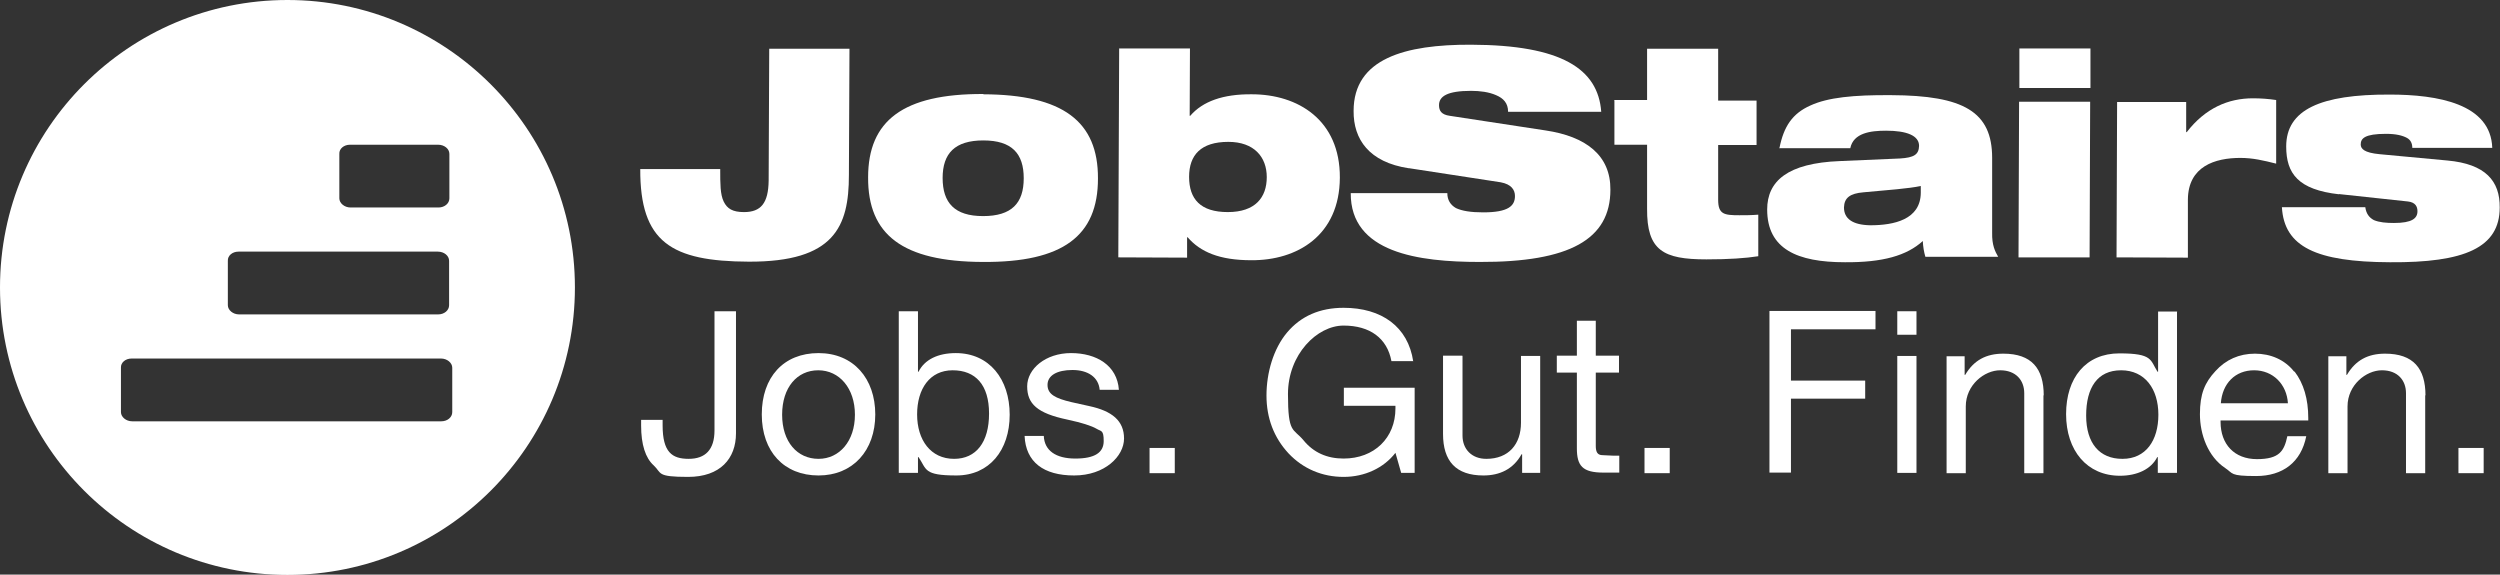
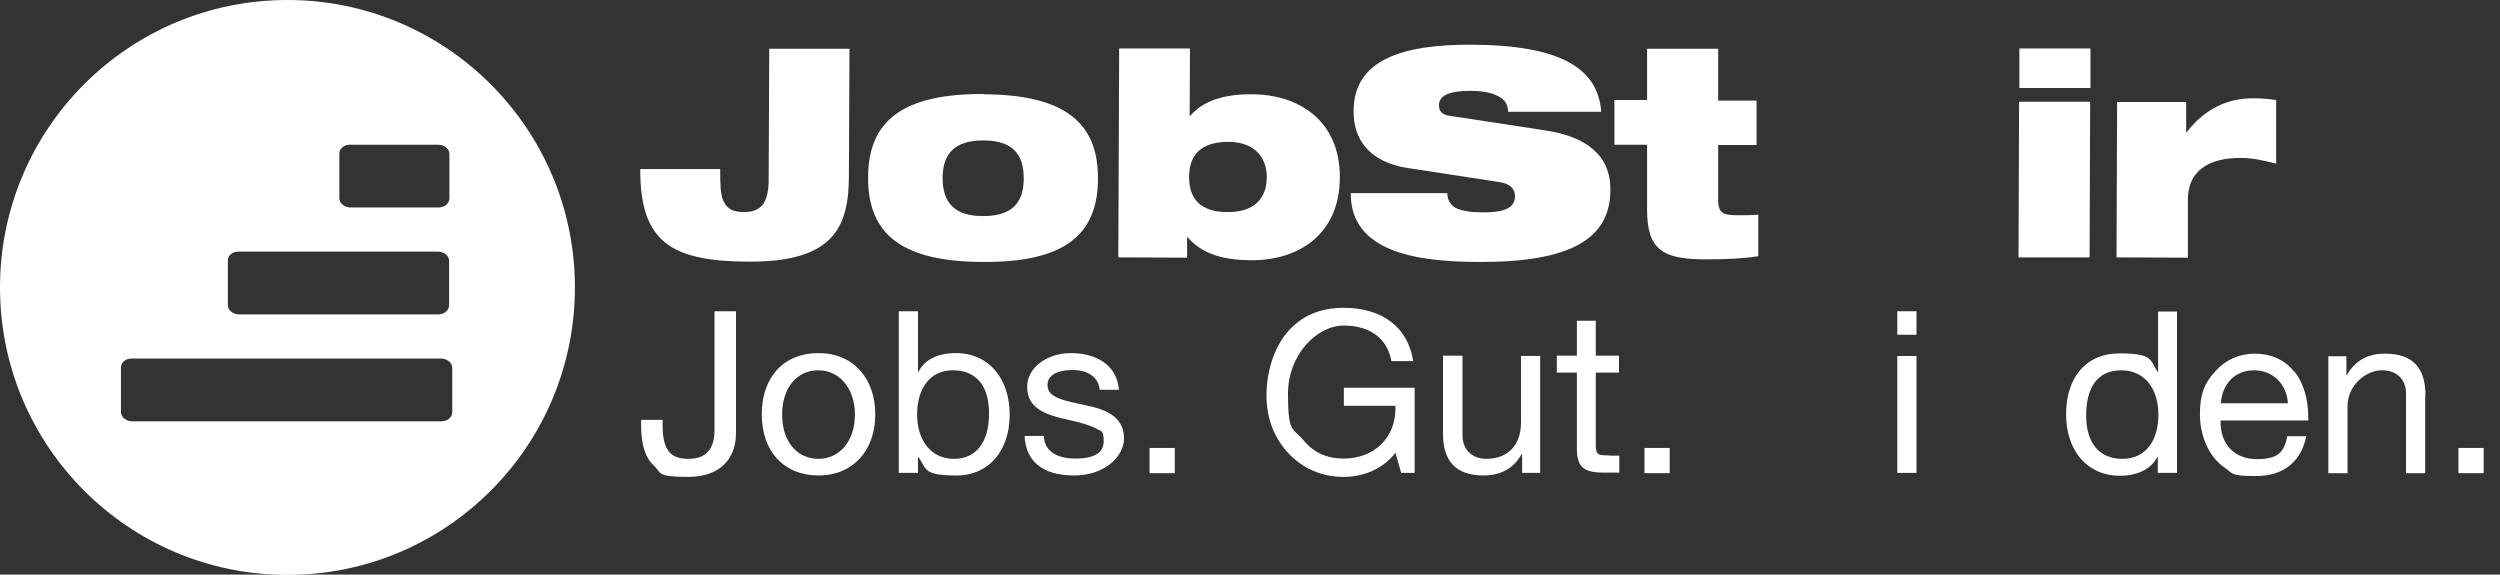
<svg xmlns="http://www.w3.org/2000/svg" id="Ebene_1" version="1.1" viewBox="0 0 872.3 200.5">
  <rect x="0" y="0" width="872.3" height="200.5" fill="#333333" stroke="none" />
  <defs>
    <style>
      .st0 {
        fill: #fff;
      }

      .st1 {
        isolation: isolate;
      }
    </style>
  </defs>
  <g>
    <g>
      <path class="st0" d="M268.5,17h27.9c0,.1-.2,44.1-.2,44.1,0,18-5.1,30.3-34.9,30.2-27.1-.1-38-6.8-37.9-32.3h27.9c0,5.2,0,8.8,1.2,11.3s3.1,3.7,7.1,3.7c5.9,0,8.5-3.1,8.6-11l.2-46h0Z" />
      <path class="st0" d="M343.1,32.9c27.8.1,40.1,9.5,40,29.4,0,20-12.2,29.3-40.2,29.1-28-.1-40.1-9.5-40-29.5,0-19.8,12.2-29.2,40.2-29.1h0ZM343,75.4c10,0,14.2-4.5,14.2-13.2,0-8.6-4.1-13.2-14.1-13.2-9.9,0-14.2,4.5-14.2,13.1,0,8.7,4.2,13.3,14.1,13.3h0Z" />
      <path class="st0" d="M390.4,16.9h24.8c0,.1-.1,23.5-.1,23.5h.2c4.3-5,11.4-7.6,21.5-7.5,16,0,30.8,8.9,30.7,29.1s-14.9,28.9-30.9,28.8c-11.1,0-17.8-2.9-22.2-8h-.2v7.1s-24-.1-24-.1l.3-72.8h0ZM428.4,74c9.6,0,13.6-5.1,13.6-12.2,0-7-4.4-12.3-13.4-12.3-9.6,0-13.7,4.6-13.7,12.2,0,7.8,4,12.3,13.5,12.3h0Z" />
      <path class="st0" d="M491.5,58.7c-13.8-2.1-19.3-10.1-19.2-20,0-18.3,18-23.2,41-23.1,31.5.1,44.3,8.4,45.4,23.4h-32.5c0-3-1.6-4.7-4.2-5.8-2.5-1.1-5.6-1.5-8.7-1.5-8.3,0-11.2,1.9-11.2,5,0,2,.9,3.3,3.7,3.7l33.4,5.1c14.2,2.1,22.8,8.7,22.7,20.7,0,17.3-14.2,25.3-45.6,25.2-21.4,0-45.1-3.2-45-24h33.7c0,2.4,1.1,4.1,3,5.2,2.1,1,5.2,1.5,9.5,1.5,8.7,0,11.1-2.2,11.1-5.7,0-2.1-1.2-4.1-5-4.8l-31.9-4.9h0Z" />
      <path class="st0" d="M563.2,34.9h11.5c0,0,0-17.9,0-17.9h24.8c0,0,0,18.1,0,18.1h13.4c0,0,0,15.5,0,15.5h-13.4c0,0,0,19.1,0,19.1,0,5.1,2.1,5.4,7.4,5.4,2,0,4.3,0,6.6-.2v14.5c-4.4.7-10.3,1.1-18.1,1.1-15.1,0-20.8-3.1-20.7-17.7v-22.3c0,0-11.4,0-11.4,0v-15.4c0,0,0,0,0,0Z" />
-       <path class="st0" d="M620.9,51.6c1.5-7.5,4.5-12,10.8-14.8,6.1-2.8,15-3.7,28.2-3.6,25.3.1,35.2,5.8,35.2,21.9v26.1c-.1,4.3,1,6.5,2.1,8.4h-25.4c-.5-1.7-.8-3.5-.9-5.5-5.6,5.1-14,7.5-27.2,7.4-16.6,0-27.1-4.6-27.1-18.4,0-9.9,7.1-16.2,25.4-16.9l20.9-.9c5-.3,6.6-1.4,6.7-4.4,0-3.6-4.3-5.3-11.5-5.3-5.5,0-11.4.8-12.5,6.1h-24.8c0-.1,0-.1,0-.1ZM670.2,64.9c-4.3.9-11.2,1.4-20,2.2-4.7.4-6.7,1.9-6.8,5.3,0,3.9,3,6.1,9.2,6.2,8.3,0,17.5-2,17.6-11.3v-2.4h0Z" />
      <path class="st0" d="M704.5,35.5h24.8c0,.1-.2,54.3-.2,54.3h-24.8c0-.1.2-54.3.2-54.3ZM704.6,16.9h24.8c0,.1,0,13.8,0,13.8h-24.8c0-.1,0-13.8,0-13.8Z" />
      <path class="st0" d="M738.8,35.6h24c0,.1,0,10.5,0,10.5h.2c6.5-8.4,14.5-11.8,23.1-11.8,2.7,0,5.5.2,8.1.6v22.2c-4.4-1.1-8.1-2-12.5-2-8.8,0-18.2,2.9-18.3,14.5v20.3c0,0-24.9-.1-24.9-.1l.2-54.2h0Z" />
-       <path class="st0" d="M816.2,67.8c-14.3-1.6-18.5-7.2-18.5-16.7,0-12.8,11.9-18.2,36.1-18.1,16.8,0,35.3,3.2,35.8,18.6h-27.9c0-1.6-.6-2.8-1.9-3.5-1.5-.8-3.7-1.4-7.3-1.4-7.4,0-8.8,1.6-8.8,3.7,0,1.5,1.2,2.9,6.6,3.4l23.6,2.2c13.4,1.2,18.4,7.2,18.3,16.4,0,14-12.2,19.3-38.3,19.1-25.8-.1-36.9-5.4-37.7-19.2h29.1c.3,2.2,1.3,3.6,3,4.5,1.9.8,4.3,1,7,1,6.3,0,8.2-1.6,8.2-4.1,0-1.6-.7-3.1-3.3-3.4l-24.2-2.6h0Z" />
    </g>
    <g class="st1">
      <g class="st1">
        <path class="st0" d="M256.8,108.6v42.6c0,8.8-5.5,15.2-16.7,15.2s-9.1-1.3-12-4c-2.9-2.6-4.4-7.3-4.4-13.9v-2h7.5v1.9c0,9.4,3.3,11.7,9.1,11.7s9-3.2,9-9.9v-41.6h7.5Z" />
        <path class="st0" d="M305.4,144.6c0,12.6-7.8,21.3-19.8,21.3s-19.8-8.3-19.8-21.3,7.6-21.4,19.8-21.4,19.8,8.9,19.8,21.4ZM285.6,160.1c7.3,0,12.7-6.2,12.7-15.4s-5.4-15.5-12.8-15.5-12.6,6-12.6,15.5,5.3,15.4,12.7,15.4Z" />
        <path class="st0" d="M320.3,108.6v21.1h.2c2.1-4.2,6.7-6.5,13-6.5,11.7,0,18.8,9.1,18.8,21.5s-7.1,21.2-18.6,21.2-10.3-2.1-13.2-6.4h-.2v5.5h-6.7v-56.4h6.7ZM332.9,160.1c7.7,0,12.2-5.8,12.2-15.8s-4.7-15.1-12.7-15.1-12.4,6.5-12.4,15.4,4.7,15.5,12.9,15.5Z" />
        <path class="st0" d="M390.4,136h-6.7c-.4-4.4-4.1-6.9-9.5-6.9s-8.7,1.9-8.7,5.2,2.8,4.7,8.3,6l6.3,1.4c7.9,1.7,12.1,5.1,12.1,11.3s-6.7,12.9-17.4,12.9-16.9-4.7-17.3-13.8h6.7c.2,5.1,4.2,7.9,11,7.9s9.9-2.1,9.9-6.1-.9-3.3-2.5-4.3c-1.7-1-5.1-2.1-10.2-3.2-10.5-2.2-14-5.5-14-11.6s6.4-11.6,15.3-11.6,16.1,4.3,16.7,12.8Z" />
        <path class="st0" d="M409.9,156.3v8.8h-8.8v-8.8h8.8Z" />
        <path class="st0" d="M493,126h-7.5c-1.5-8-7.5-12.4-16.7-12.4s-19.4,10-19.4,23.9,1.8,11.8,5.4,16.1c3.5,4.3,8.2,6.4,14,6.4,10.7,0,18.1-7.2,18.1-17.5v-.9h-18v-6.3h24.7v29.7h-4.7l-2-7c-4.1,5.3-10.7,8.4-18.1,8.4s-14.1-2.8-19.2-8.2c-5.1-5.5-7.7-12.3-7.7-20.2s2.4-16.3,7.2-22c4.8-5.7,11.4-8.6,19.7-8.6,13.3,0,22.5,6.6,24.3,18.7Z" />
        <path class="st0" d="M510.3,124.2v27.8c0,4.7,3.2,8.1,8.3,8.1,7.8,0,12.1-5.1,12.1-12.6v-23.3h6.7v40.8h-6.3v-6.5h-.2c-2.9,5.2-7.6,7.4-13.3,7.4-9.6,0-14.1-5-14.1-14.5v-27.3h6.7Z" />
        <path class="st0" d="M556.8,111.9v12.2h8.1v5.9h-8.1v25.6c0,2.1.6,3.1,2.1,3.2,1.3,0,2.8.2,4.2.2h1.9v5.9h-5.5c-7.4,0-9.3-2.4-9.3-8.5v-26.4h-7v-5.9h7v-12.2h6.7Z" />
        <path class="st0" d="M582.6,156.3v8.8h-8.8v-8.8h8.8Z" />
-         <path class="st0" d="M654.4,108.6v6.3h-29.5v17.9h25.9v6.3h-25.9v25.8h-7.5v-56.4h37Z" />
        <path class="st0" d="M668.7,108.6v8.2h-6.7v-8.2h6.7ZM668.7,124.2v40.8h-6.7v-40.8h6.7Z" />
-         <path class="st0" d="M713,137.9v27.2h-6.7v-27.9c0-4.5-2.9-8-8.4-8s-12,5.1-12,12.6v23.3h-6.7v-40.8h6.3v6.5h.2c3-5.1,7.3-7.4,13.3-7.4,9.9,0,14.1,5.2,14.1,14.6Z" />
        <path class="st0" d="M759.6,108.6v56.4h-6.7v-5.5h-.2c-2.1,4.2-7,6.5-13,6.5-11.5,0-18.8-8.8-18.8-21.5s6.9-21.2,18.6-21.2,10.7,2.3,13.3,6.4h.2v-21h6.7ZM740.6,160.1c8.1,0,12.5-6.4,12.5-15.4s-4.7-15.5-13-15.5-12.2,6.1-12.2,15.8,4.7,15.1,12.6,15.1Z" />
        <path class="st0" d="M800.6,129.6c3.2,4.2,4.8,9.6,4.8,16.3v.8h-30.6v.5c0,7.8,4.8,13,12.7,13s9.5-2.9,10.6-8h6.6c-1.8,9.1-8.2,13.9-17.5,13.9s-7.9-.9-10.8-2.8c-6-4-8.8-11.7-8.8-18.8s1.7-11,5.4-15c3.6-4,8.3-6.1,13.8-6.1s10.4,2.1,13.7,6.3ZM798.3,140.7c-.4-6.6-5.2-11.5-11.8-11.5s-11.1,4.6-11.6,11.5h23.5Z" />
        <path class="st0" d="M846.2,137.9v27.2h-6.7v-27.9c0-4.5-2.9-8-8.4-8s-12,5.1-12,12.6v23.3h-6.7v-40.8h6.3v6.5h.2c3-5.1,7.3-7.4,13.3-7.4,9.9,0,14.1,5.2,14.1,14.6Z" />
        <path class="st0" d="M866.6,156.3v8.8h-8.8v-8.8h8.8Z" />
      </g>
    </g>
  </g>
  <path class="st0" d="M100.3,0C44.9,0,0,44.9,0,100.3s44.9,100.3,100.3,100.3,100.3-44.9,100.3-100.3S155.6,0,100.3,0h0ZM122.1,50.5h30.8c2.1,0,3.9,1.4,3.9,3.2v15.5c0,1.8-1.7,3.2-3.8,3.2h-30.7c-2.1,0-3.9-1.5-3.9-3.2v-15.5c-.1-1.8,1.6-3.2,3.7-3.2h0ZM83.2,87.8h69.6c2.1,0,3.9,1.4,3.9,3.2v15.5c0,1.8-1.7,3.2-3.8,3.2h-69.5c-2.1,0-3.9-1.5-3.9-3.2v-15.5c-.1-1.8,1.6-3.2,3.7-3.2h0ZM154,147H46.1c-2.1,0-3.9-1.5-3.9-3.2v-15.5c-.1-1.8,1.6-3.2,3.7-3.2h108c2.1,0,3.9,1.5,3.9,3.2v15.5c0,1.8-1.7,3.2-3.8,3.2h0Z" />
</svg>